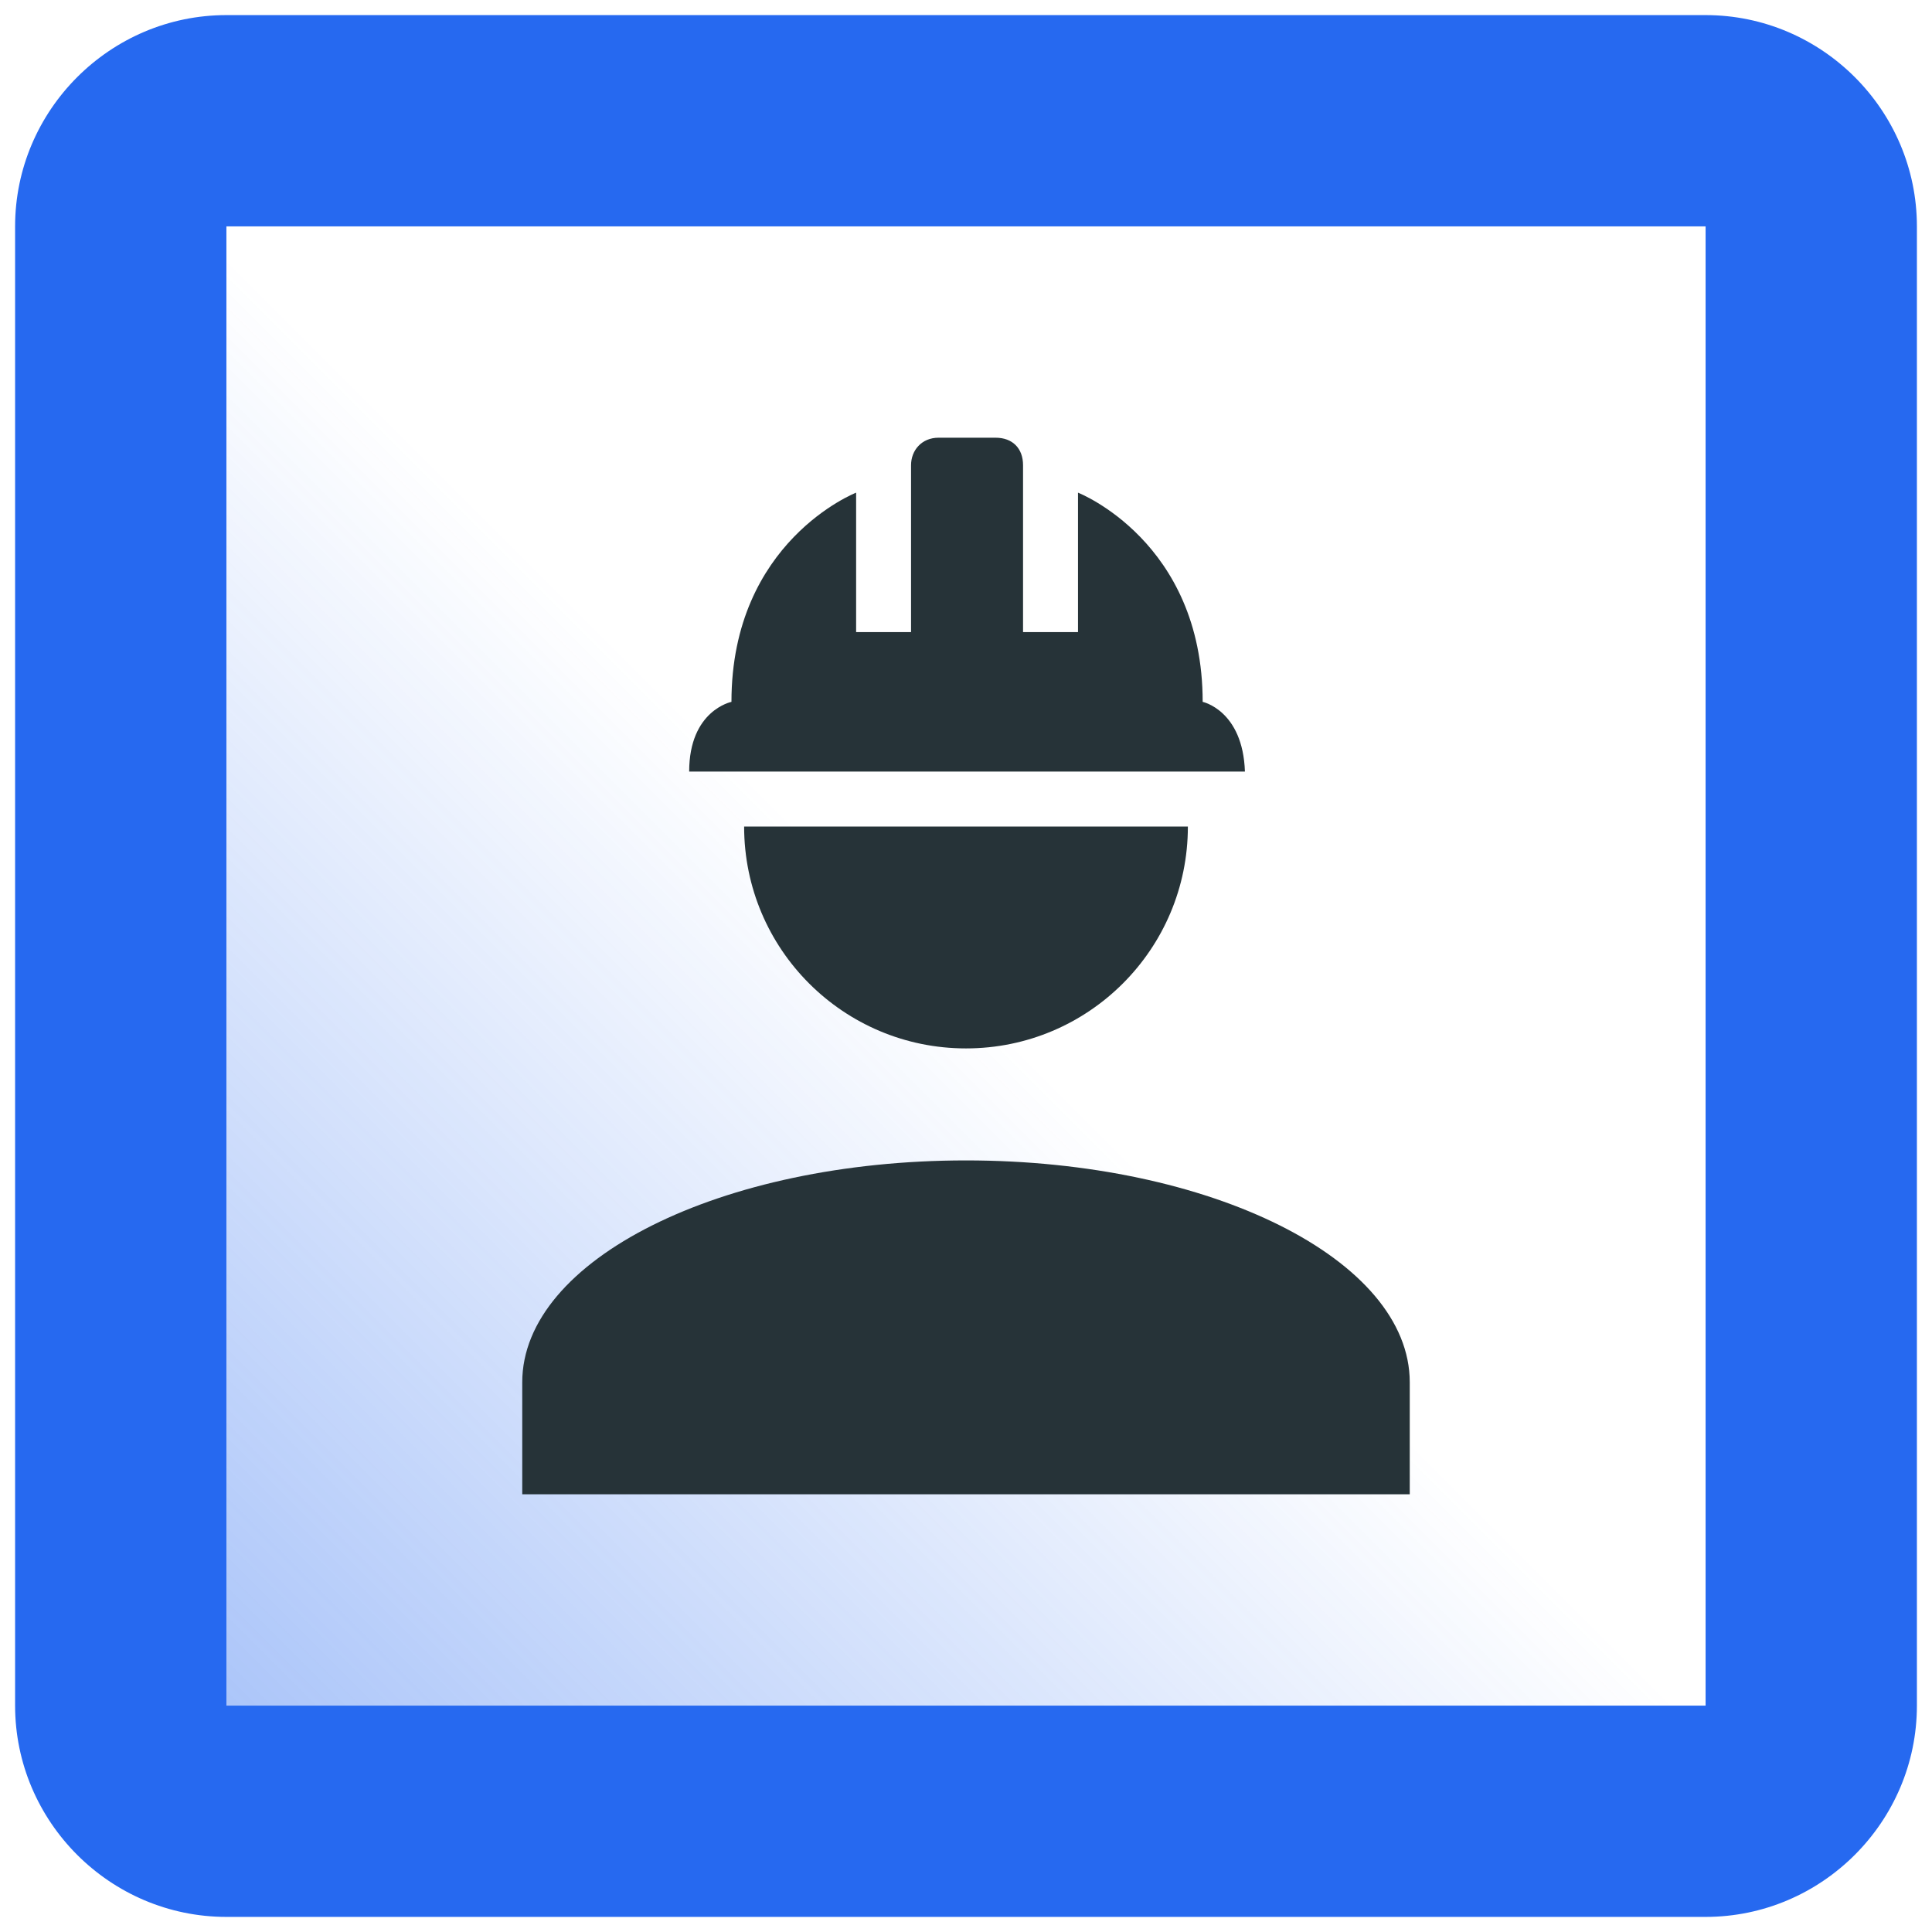
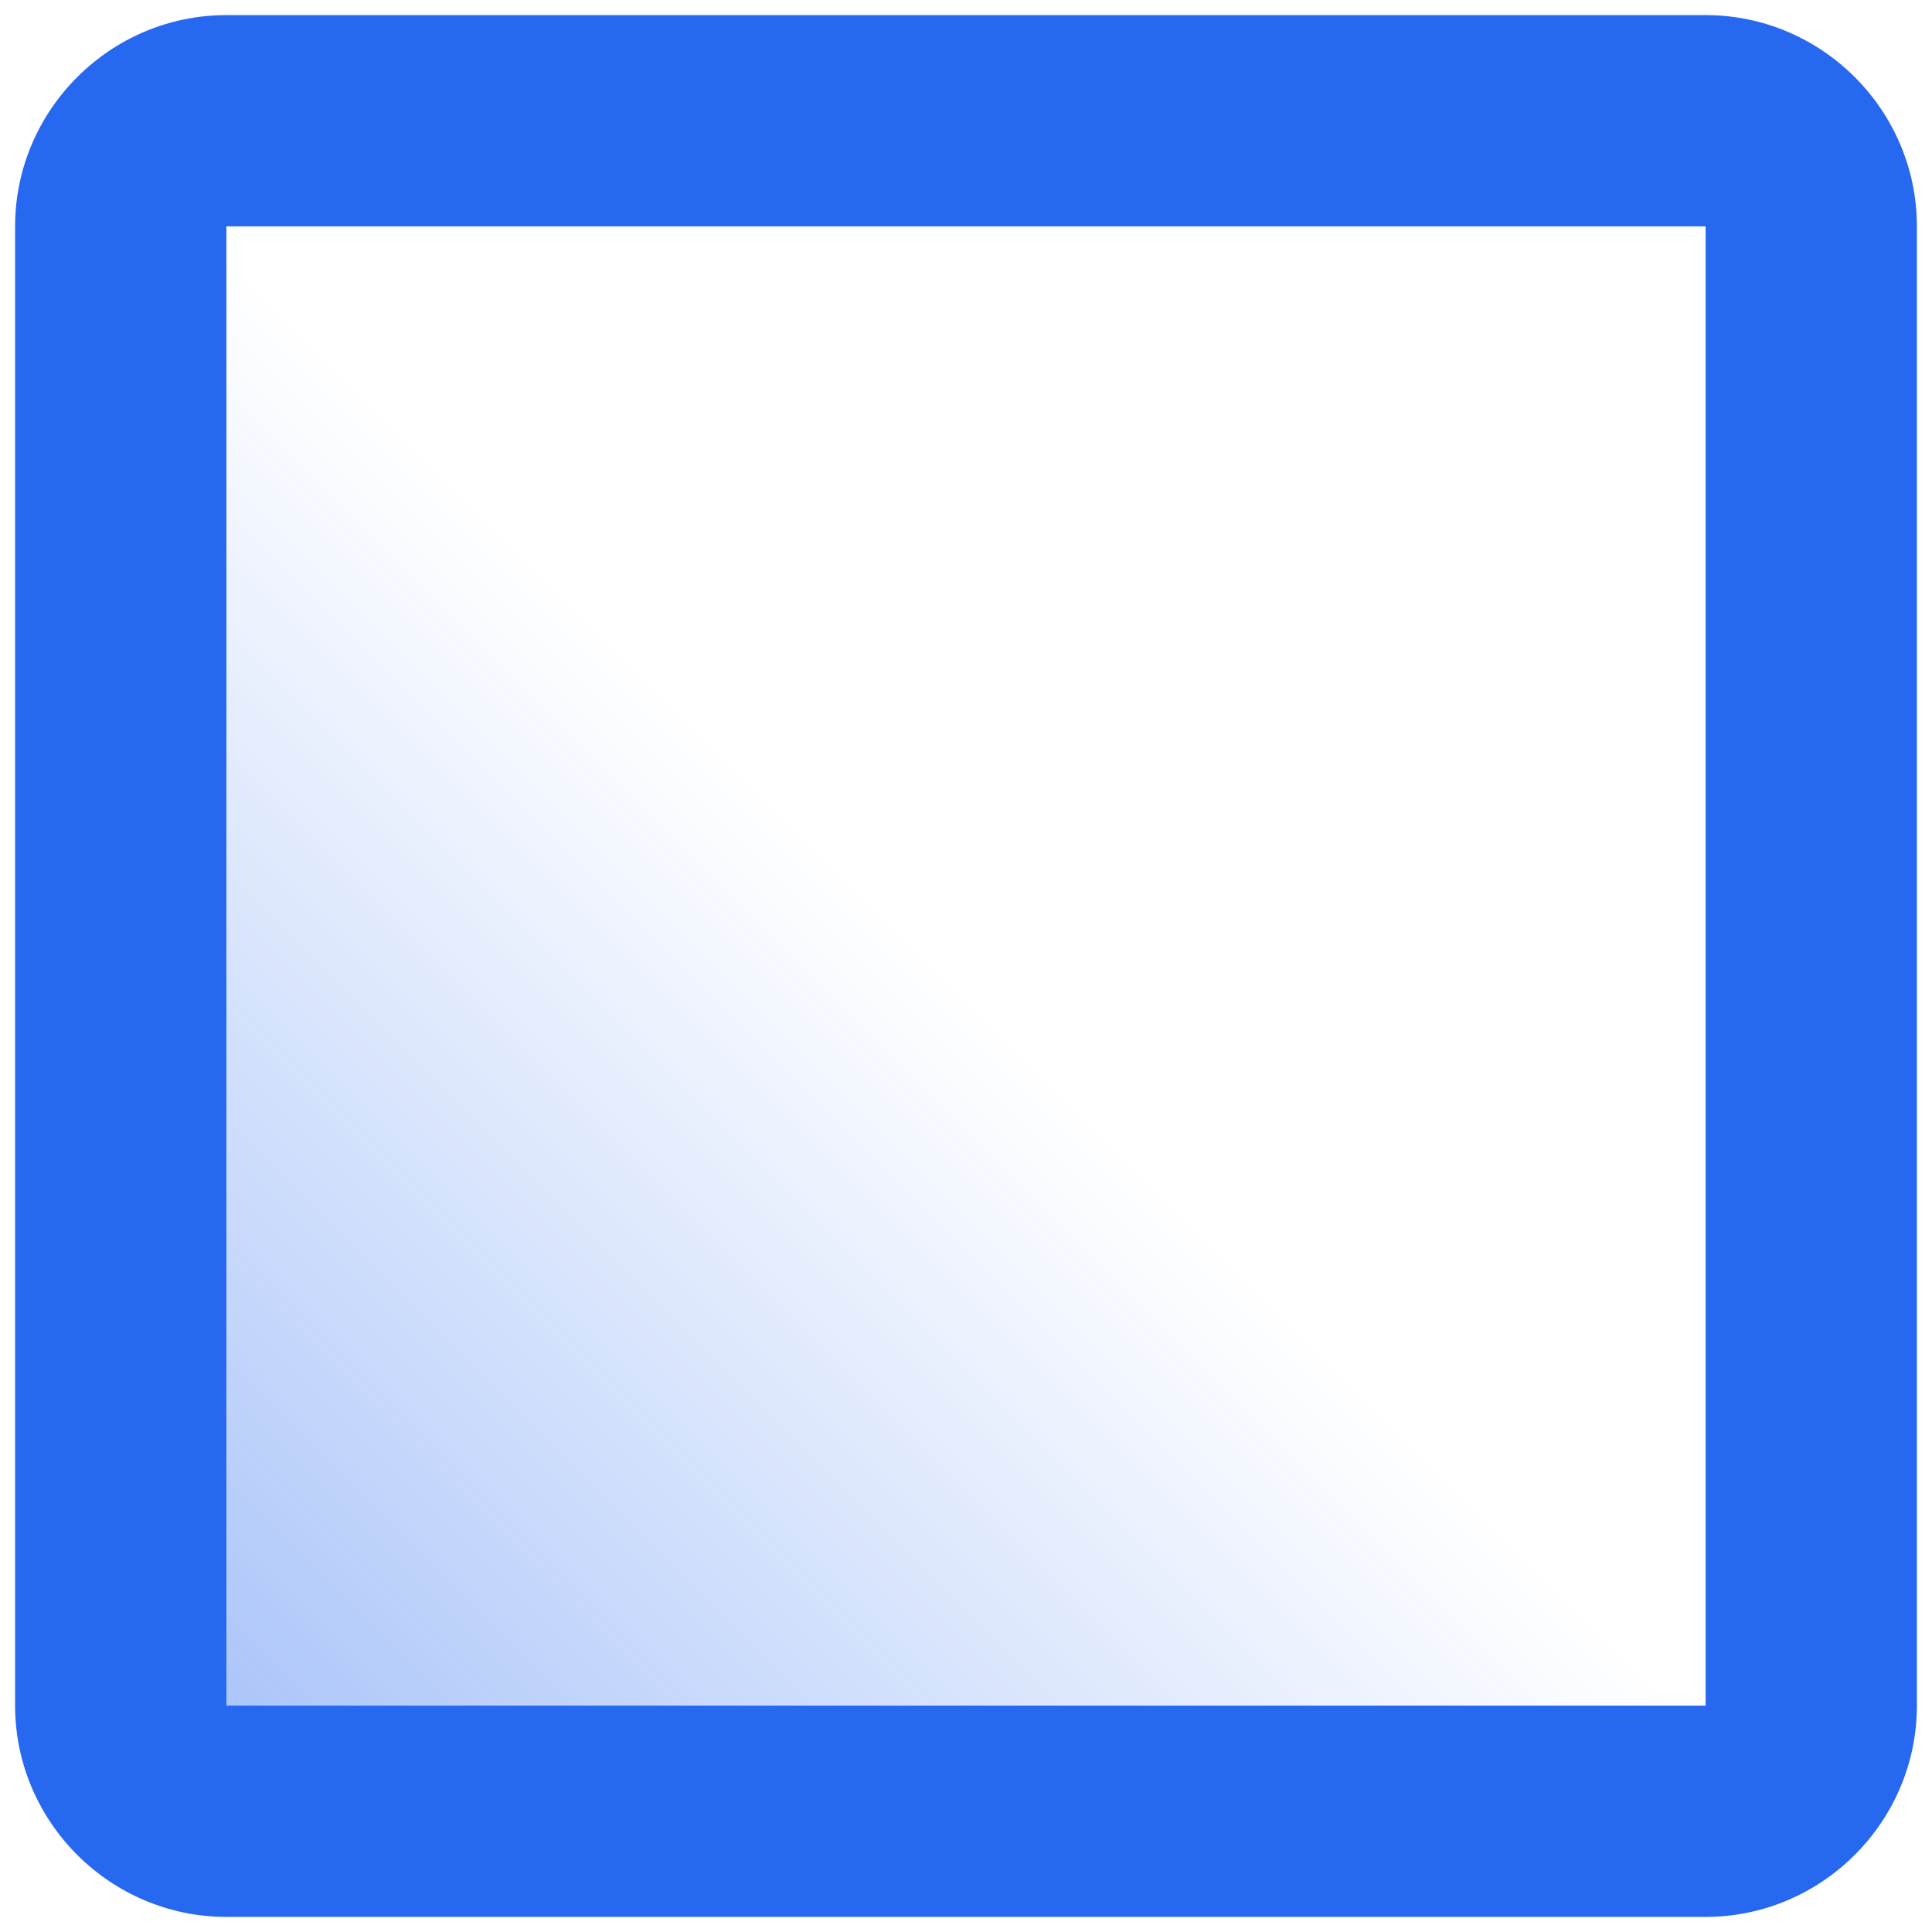
<svg xmlns="http://www.w3.org/2000/svg" width="70" height="70" viewBox="0 0 70 70" fill="none">
  <path opacity="0.4" d="M62 8H7V63H62V8Z" fill="url(#paint0_linear_841_23755)" />
  <path d="M61.797 69.453H8.203C3.992 69.453 0.547 66.008 0.547 61.797V8.203C0.547 3.992 3.992 0.547 8.203 0.547H61.797C66.008 0.547 69.453 3.992 69.453 8.203V61.797C69.453 66.008 66.008 69.453 61.797 69.453ZM8.203 8.203V61.797H61.797V8.203H8.203Z" fill="#2669F0" />
-   <path d="M35 42.044C26.119 42.044 18.922 45.642 18.922 50.083V54.141H51.078V50.083C51.078 45.642 43.881 42.044 35 42.044ZM26.961 29.947C26.961 34.388 30.559 37.986 35 37.986C39.441 37.986 43.039 34.388 43.039 29.947H26.961ZM34.005 15.859C33.392 15.859 33.009 16.319 33.009 16.855V22.903H31.019V17.85C31.019 17.85 26.502 19.611 26.502 25.43C26.502 25.43 24.97 25.736 24.97 27.956H45.106C45.03 25.736 43.575 25.43 43.575 25.43C43.575 19.611 39.058 17.85 39.058 17.85V22.903H37.067V16.855C37.067 16.242 36.684 15.859 36.072 15.859H34.005Z" fill="#263338" />
  <defs>
    <linearGradient id="paint0_linear_841_23755" x1="7" y1="63" x2="62" y2="8" gradientUnits="userSpaceOnUse">
      <stop stop-color="#2669F0" />
      <stop offset="0.5" stop-color="#2669F0" stop-opacity="0" />
    </linearGradient>
  </defs>
</svg>